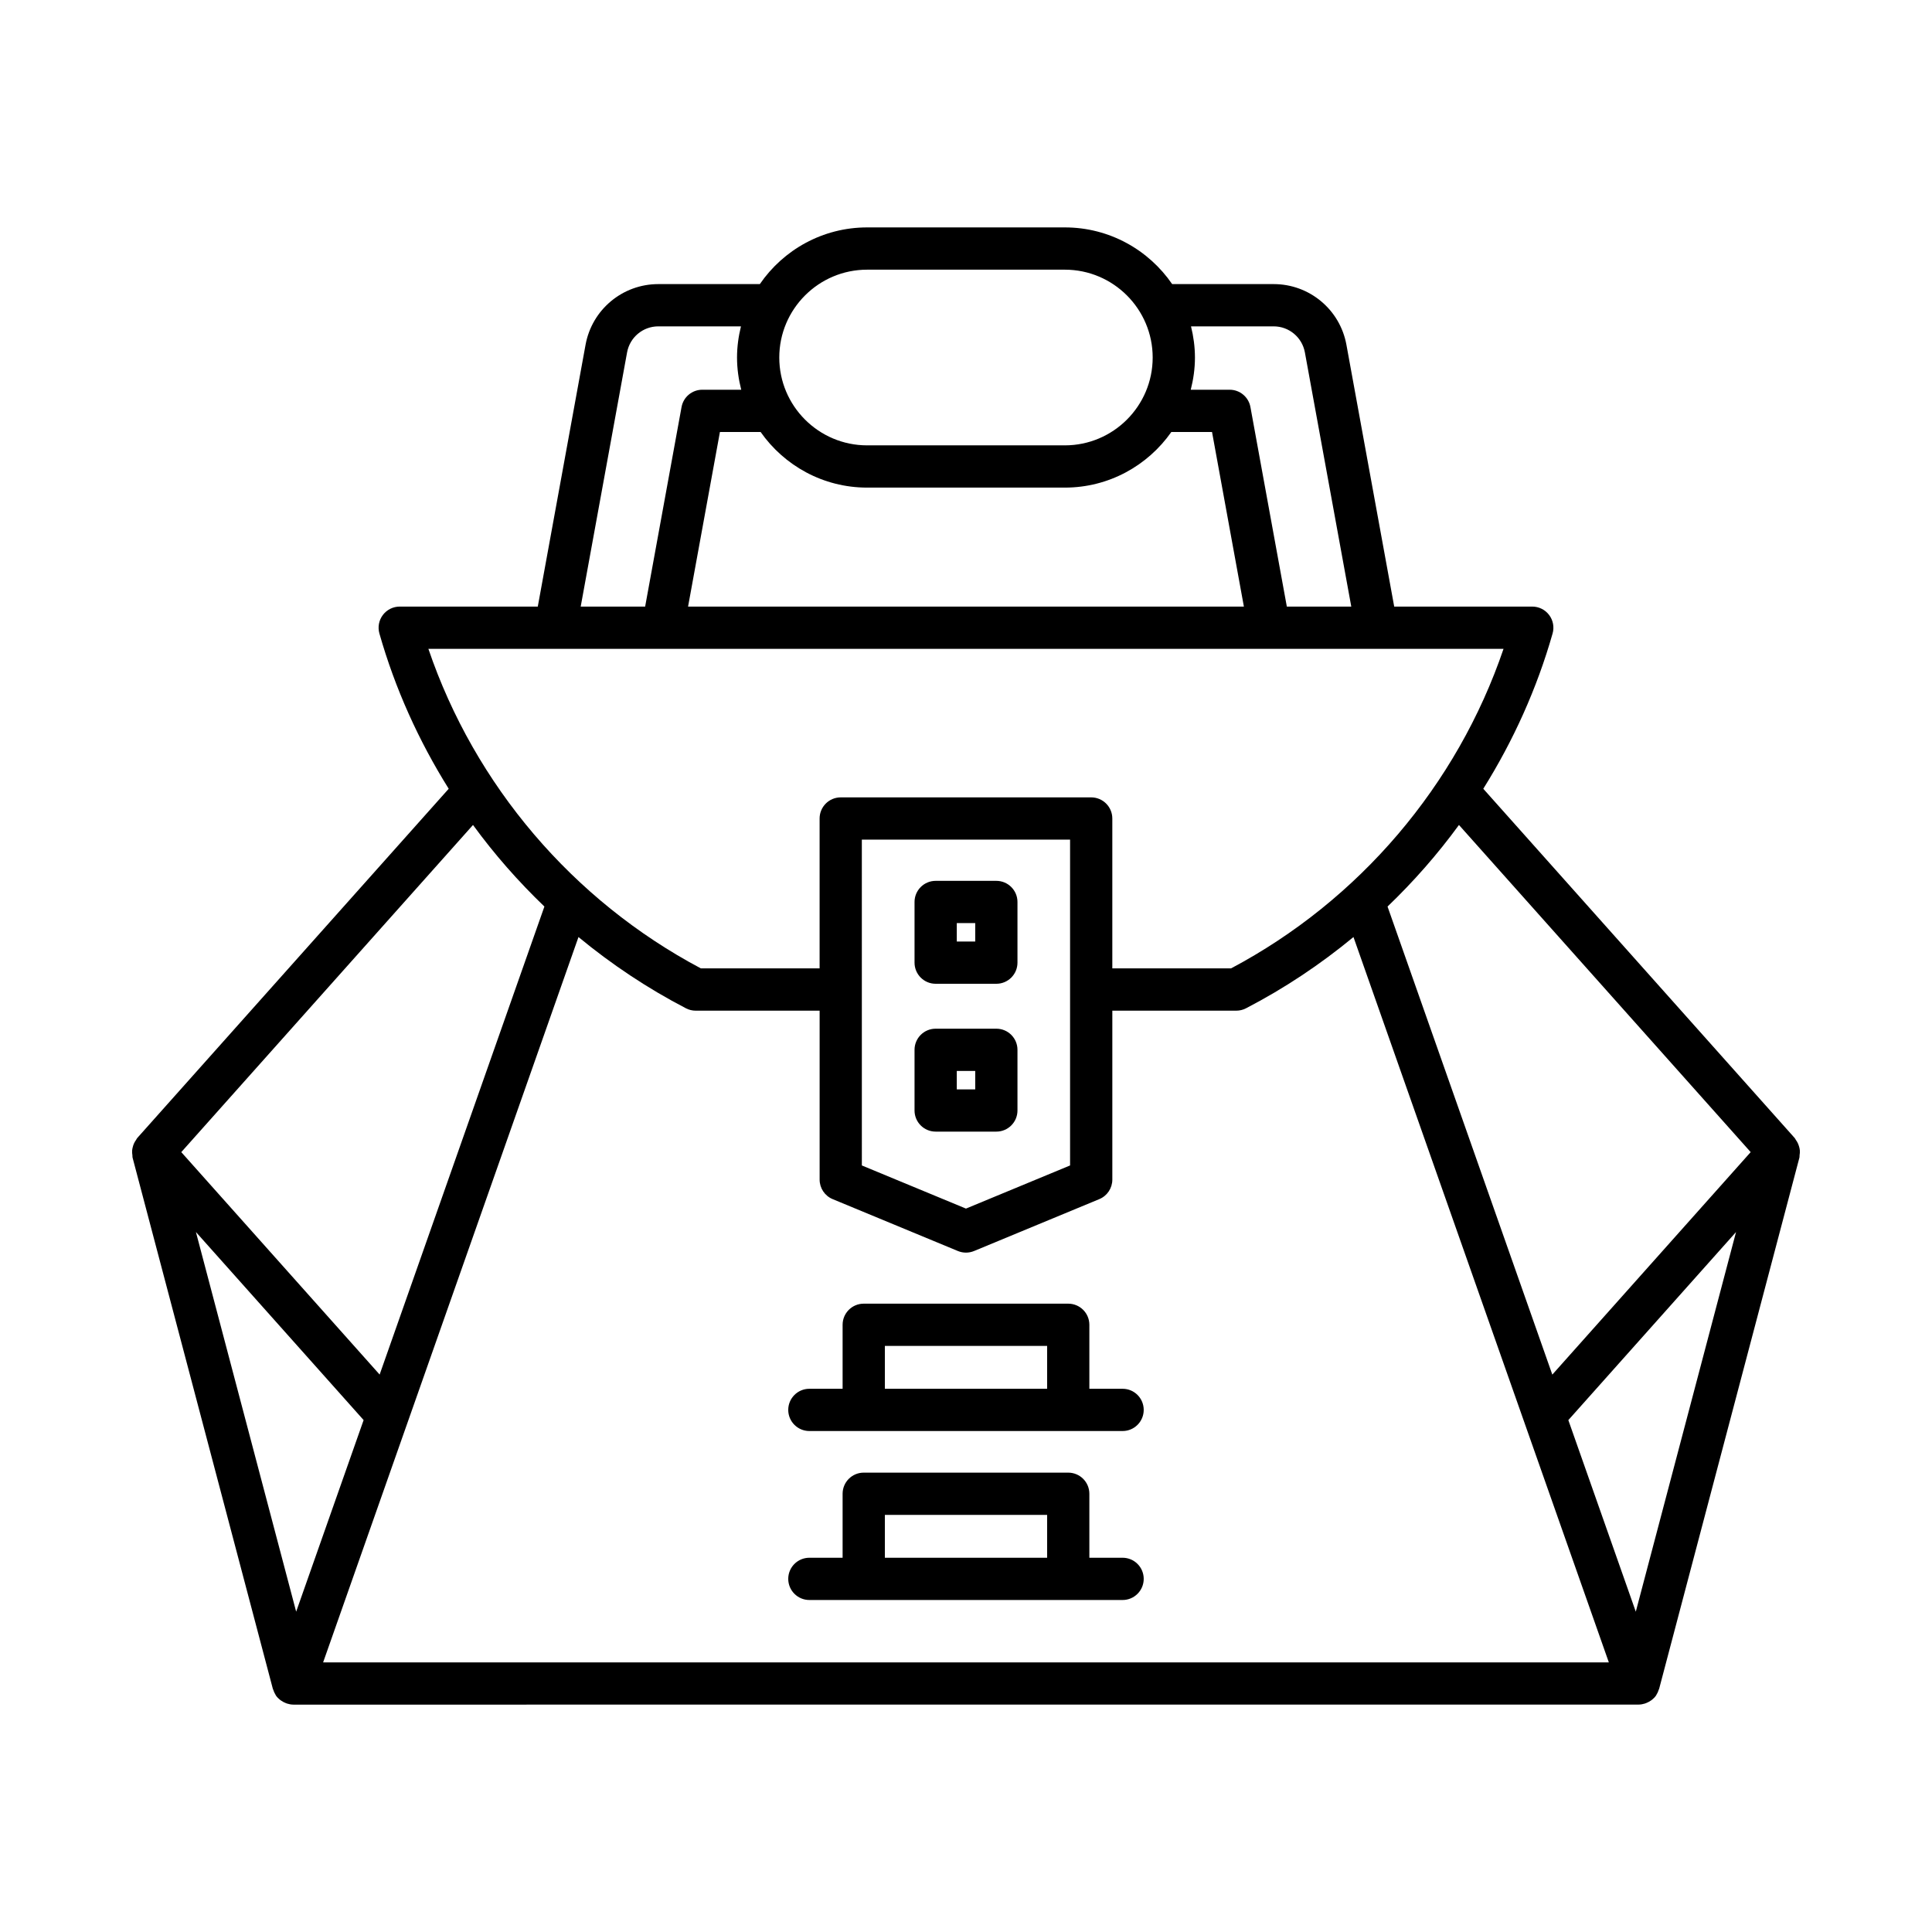
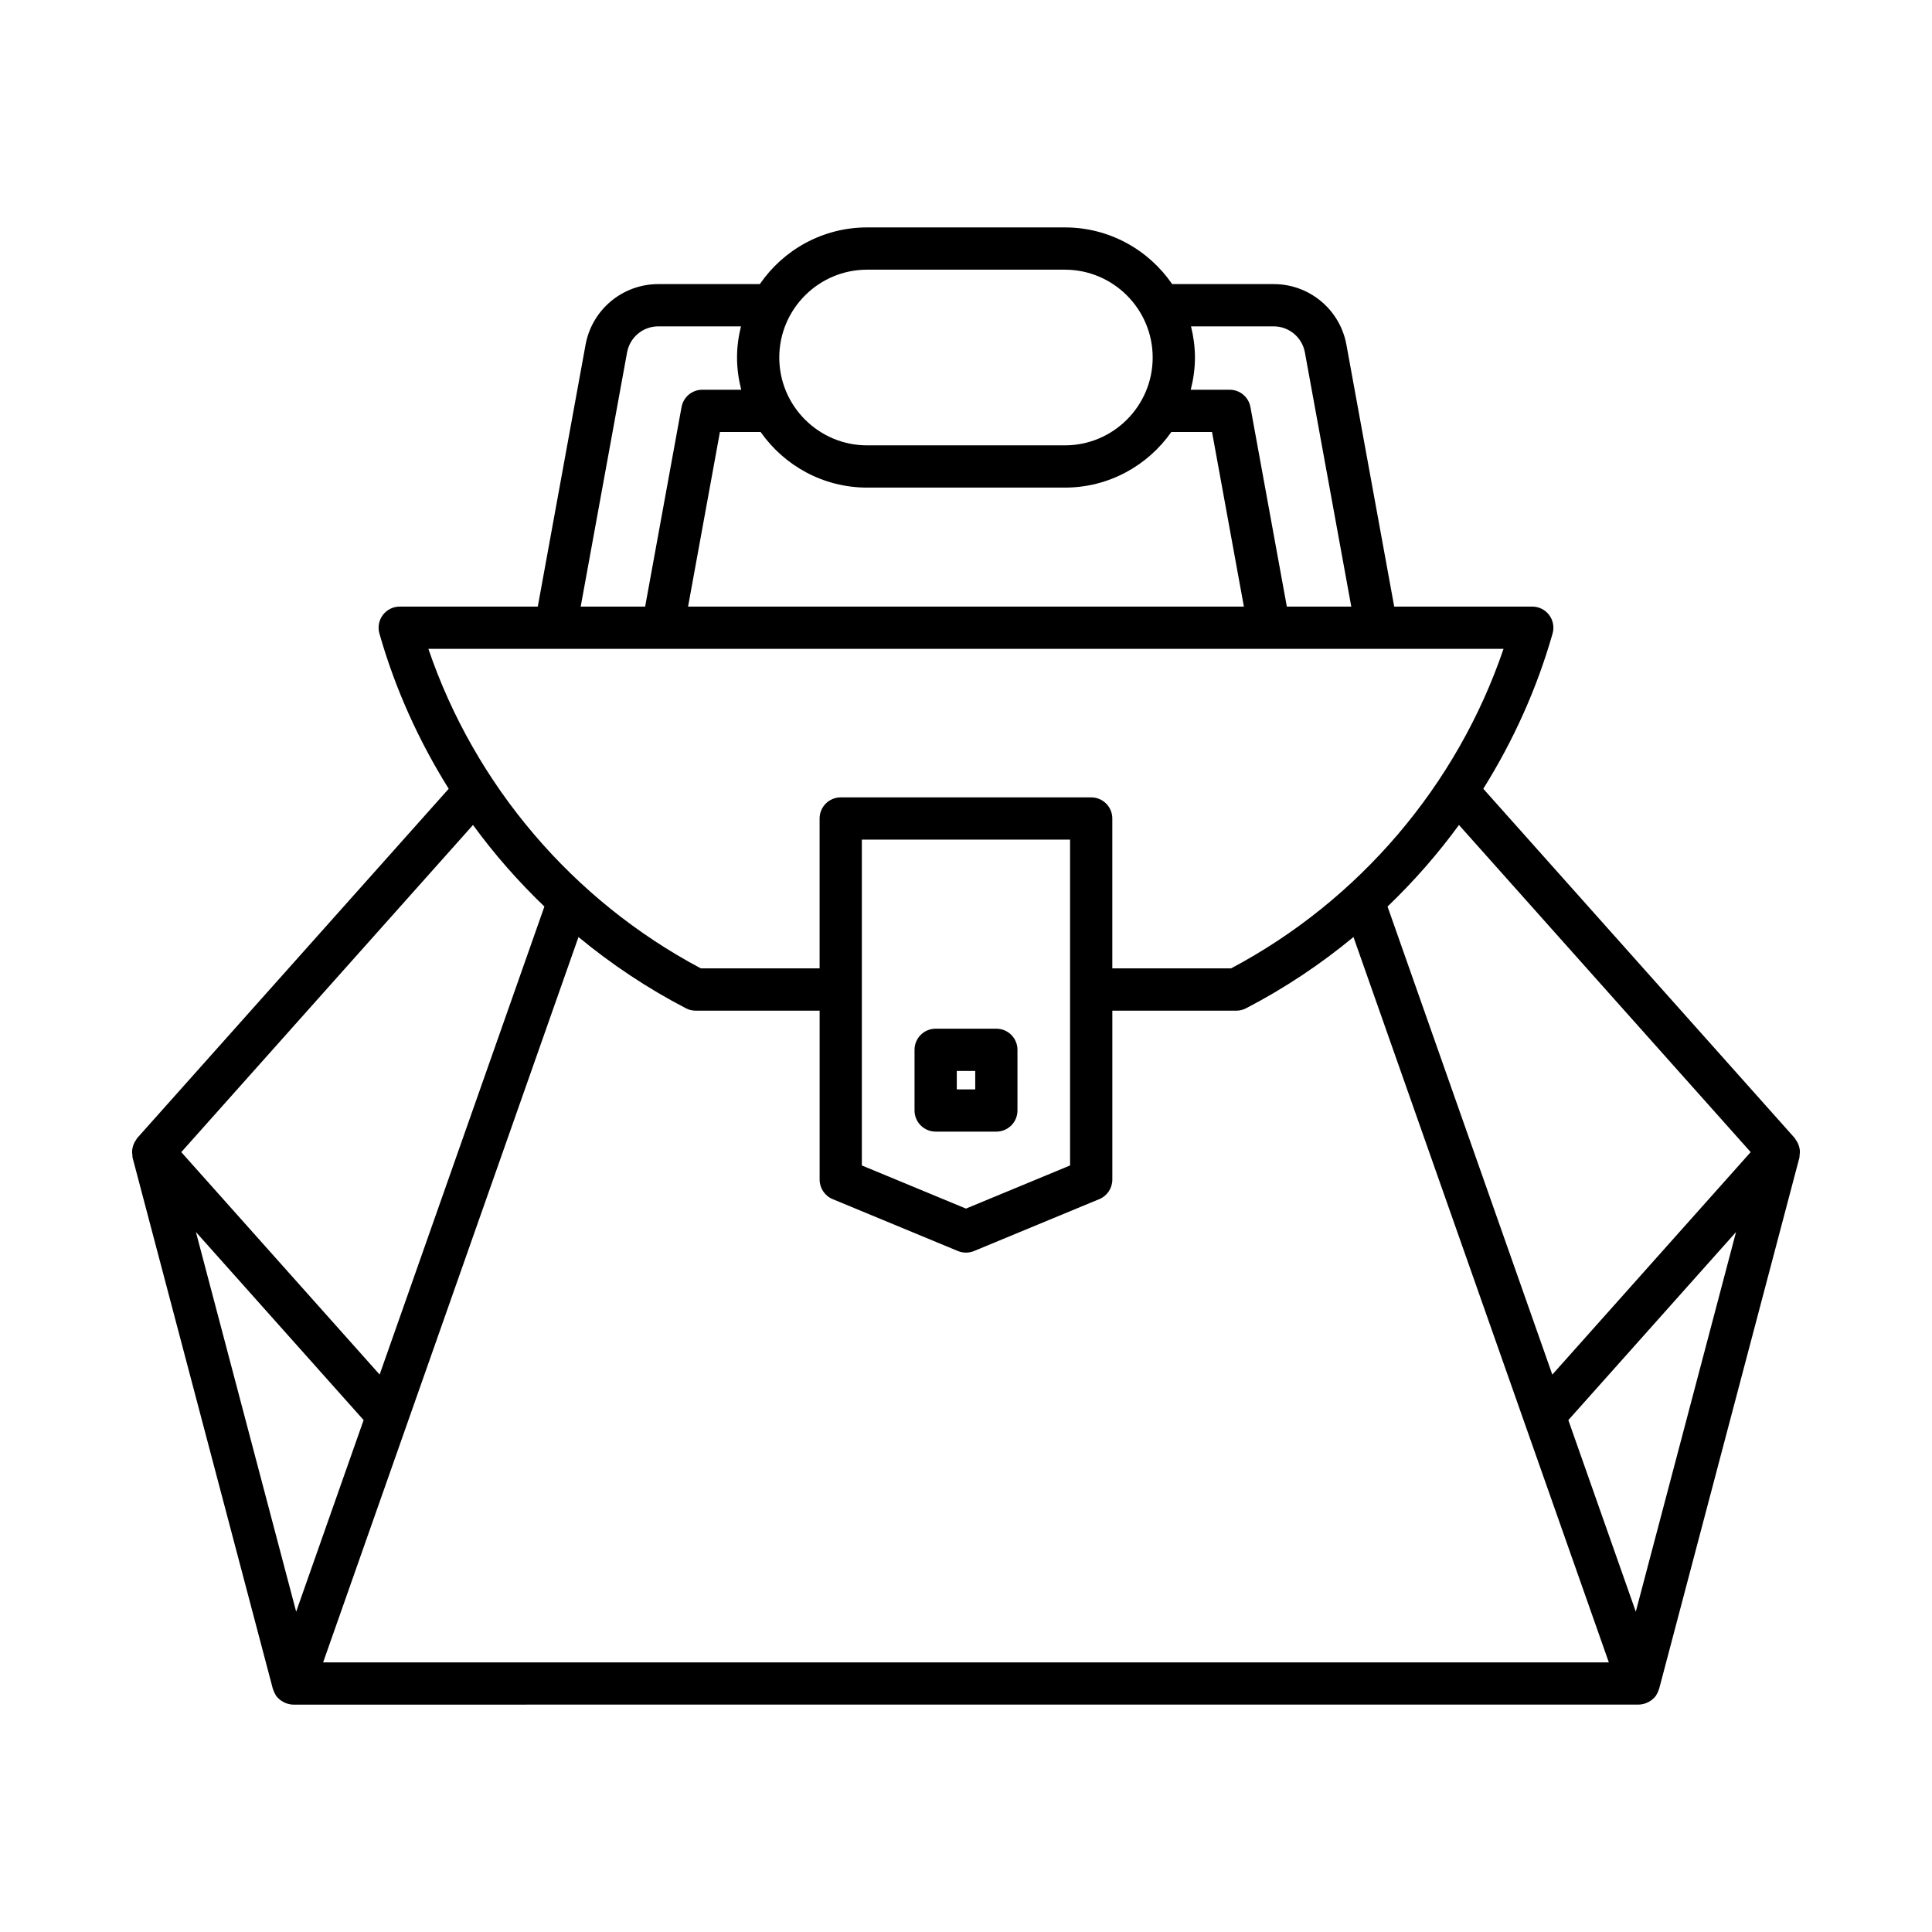
<svg xmlns="http://www.w3.org/2000/svg" fill="#000000" width="800px" height="800px" version="1.1" viewBox="144 144 512 512">
  <g>
    <path d="m620.43 446.93c-0.141-0.297-0.309-0.559-0.5-0.824-0.117-0.164-0.172-0.355-0.309-0.508l-82.535-92.566c7.957-12.723 14.211-26.543 18.367-41.148 0.48-1.688 0.141-3.508-0.918-4.906-1.055-1.402-2.711-2.227-4.465-2.227h-36.59l-12.664-69.387c-1.699-9.316-9.801-16.074-19.27-16.074h-26.91c-6.219-9.062-16.641-15.023-28.434-15.023h-52.402c-11.793 0-22.215 5.961-28.434 15.023h-26.91c-9.469 0-17.574 6.758-19.277 16.074l-12.66 69.387h-36.59c-1.754 0-3.41 0.824-4.465 2.227-1.059 1.398-1.398 3.219-0.918 4.906 4.156 14.605 10.41 28.426 18.367 41.148l-82.551 92.566c-0.137 0.152-0.191 0.344-0.309 0.508-0.191 0.266-0.355 0.527-0.5 0.824-0.172 0.355-0.289 0.715-0.379 1.094-0.07 0.289-0.133 0.566-0.156 0.871-0.035 0.434 0.008 0.848 0.074 1.277 0.031 0.195-0.02 0.387 0.035 0.586l37.184 140.81c0.02 0.074 0.07 0.133 0.094 0.207 0.145 0.469 0.344 0.918 0.609 1.344 0.039 0.062 0.062 0.133 0.105 0.195 0.012 0.02 0.02 0.043 0.035 0.062 0.309 0.434 0.684 0.797 1.086 1.121 0.109 0.086 0.223 0.152 0.34 0.23 0.348 0.238 0.711 0.434 1.102 0.586 0.141 0.055 0.277 0.113 0.426 0.16 0.516 0.156 1.047 0.266 1.602 0.266 0.004 0 0.008 0.004 0.016 0.004h0.004 0.004l356.53-0.008h0.004 0.004c0.004 0 0.008-0.004 0.016-0.004 0.551-0.004 1.086-0.109 1.602-0.266 0.148-0.043 0.281-0.102 0.426-0.16 0.391-0.152 0.754-0.348 1.102-0.586 0.113-0.078 0.23-0.145 0.34-0.23 0.406-0.324 0.781-0.688 1.086-1.121 0.016-0.02 0.02-0.043 0.035-0.062 0.043-0.059 0.066-0.133 0.105-0.191 0.27-0.426 0.465-0.875 0.609-1.348 0.023-0.074 0.074-0.129 0.094-0.203l37.184-140.81c0.051-0.195 0.004-0.387 0.035-0.586 0.066-0.43 0.109-0.844 0.074-1.277-0.023-0.301-0.086-0.578-0.156-0.871-0.102-0.375-0.219-0.73-0.391-1.086zm-160.8-216.44h21.914c4.055 0 7.527 2.898 8.262 6.891l12.297 67.375h-17.078l-9.648-52.879c-0.48-2.66-2.801-4.594-5.504-4.594h-10.312c0.699-2.734 1.113-5.586 1.113-8.535-0.004-2.852-0.387-5.606-1.043-8.258zm-85.836-15.023h52.402c12.836 0 23.277 10.445 23.277 23.281 0 12.836-10.441 23.277-23.277 23.277h-52.402c-12.836 0-23.277-10.441-23.277-23.277 0-12.836 10.441-23.281 23.277-23.281zm-28.223 43.012c6.242 8.898 16.555 14.742 28.223 14.742h52.402c11.668 0 21.984-5.844 28.223-14.742h10.781l8.445 46.277h-147.3l8.445-46.277zm-35.387-21.098c0.734-3.992 4.203-6.891 8.266-6.891h21.914c-0.656 2.652-1.043 5.406-1.043 8.258 0 2.949 0.414 5.801 1.113 8.535h-10.312c-2.707 0-5.023 1.934-5.504 4.594l-9.648 52.879h-17.078zm-52.652 78.57h284.92c-12.285 36.133-38.246 66.668-72.211 84.684h-31.465v-39.723c0-3.09-2.504-5.598-5.598-5.598h-66.375c-3.094 0-5.598 2.508-5.598 5.598v39.723h-31.465c-33.965-18.016-59.926-48.551-72.211-84.684zm170.05 50.559v86.348l-27.59 11.43-27.59-11.43-0.004-86.348zm-158.23-3.883c5.644 7.746 11.992 14.969 18.922 21.617l-43.664 124.03-52.566-58.949zm-73.43 107.87 44.441 49.84-17.875 50.773zm33.711 114.05 67.672-192.22c8.754 7.231 18.277 13.586 28.48 18.883 0.797 0.414 1.684 0.629 2.582 0.629h32.844v44.77c0 2.262 1.359 4.305 3.453 5.172l33.188 13.75c0.688 0.285 1.414 0.426 2.144 0.426 0.727 0 1.453-0.141 2.144-0.426l33.188-13.75c2.094-0.867 3.453-2.91 3.453-5.172v-44.77h32.844c0.898 0 1.781-0.215 2.582-0.629 10.203-5.293 19.73-11.652 28.48-18.883l67.672 192.22zm347.87-13.434-17.875-50.77 44.441-49.84zm-22.121-62.828-43.668-124.04c6.93-6.648 13.277-13.875 18.926-21.621l77.309 86.699z" />
-     <path d="m391.96 404.71h16.082c3.094 0 5.598-2.508 5.598-5.598v-16.078c0-3.09-2.504-5.598-5.598-5.598h-16.082c-3.094 0-5.598 2.508-5.598 5.598v16.078c0 3.09 2.504 5.598 5.598 5.598zm5.598-16.078h4.887v4.883h-4.887z" />
    <path d="m391.96 443.89h16.082c3.094 0 5.598-2.508 5.598-5.598v-16.078c0-3.09-2.504-5.598-5.598-5.598h-16.082c-3.094 0-5.598 2.508-5.598 5.598v16.078c0 3.094 2.504 5.598 5.598 5.598zm5.598-16.074h4.887v4.883h-4.887z" />
-     <path d="m441.5 512.04h-8.809v-16.957c0-3.09-2.504-5.598-5.598-5.598h-54.195c-3.094 0-5.598 2.508-5.598 5.598v16.957h-8.809c-3.094 0-5.598 2.508-5.598 5.598 0 3.09 2.504 5.598 5.598 5.598h83.008c3.094 0 5.598-2.508 5.598-5.598 0-3.094-2.5-5.598-5.598-5.598zm-20 0h-43v-11.359h43z" />
-     <path d="m441.5 556.82h-8.809v-16.957c0-3.09-2.504-5.598-5.598-5.598h-54.195c-3.094 0-5.598 2.508-5.598 5.598v16.957h-8.809c-3.094 0-5.598 2.508-5.598 5.598 0 3.09 2.504 5.598 5.598 5.598h83.008c3.094 0 5.598-2.508 5.598-5.598 0-3.09-2.5-5.598-5.598-5.598zm-20 0h-43v-11.359h43z" />
  </g>
</svg>